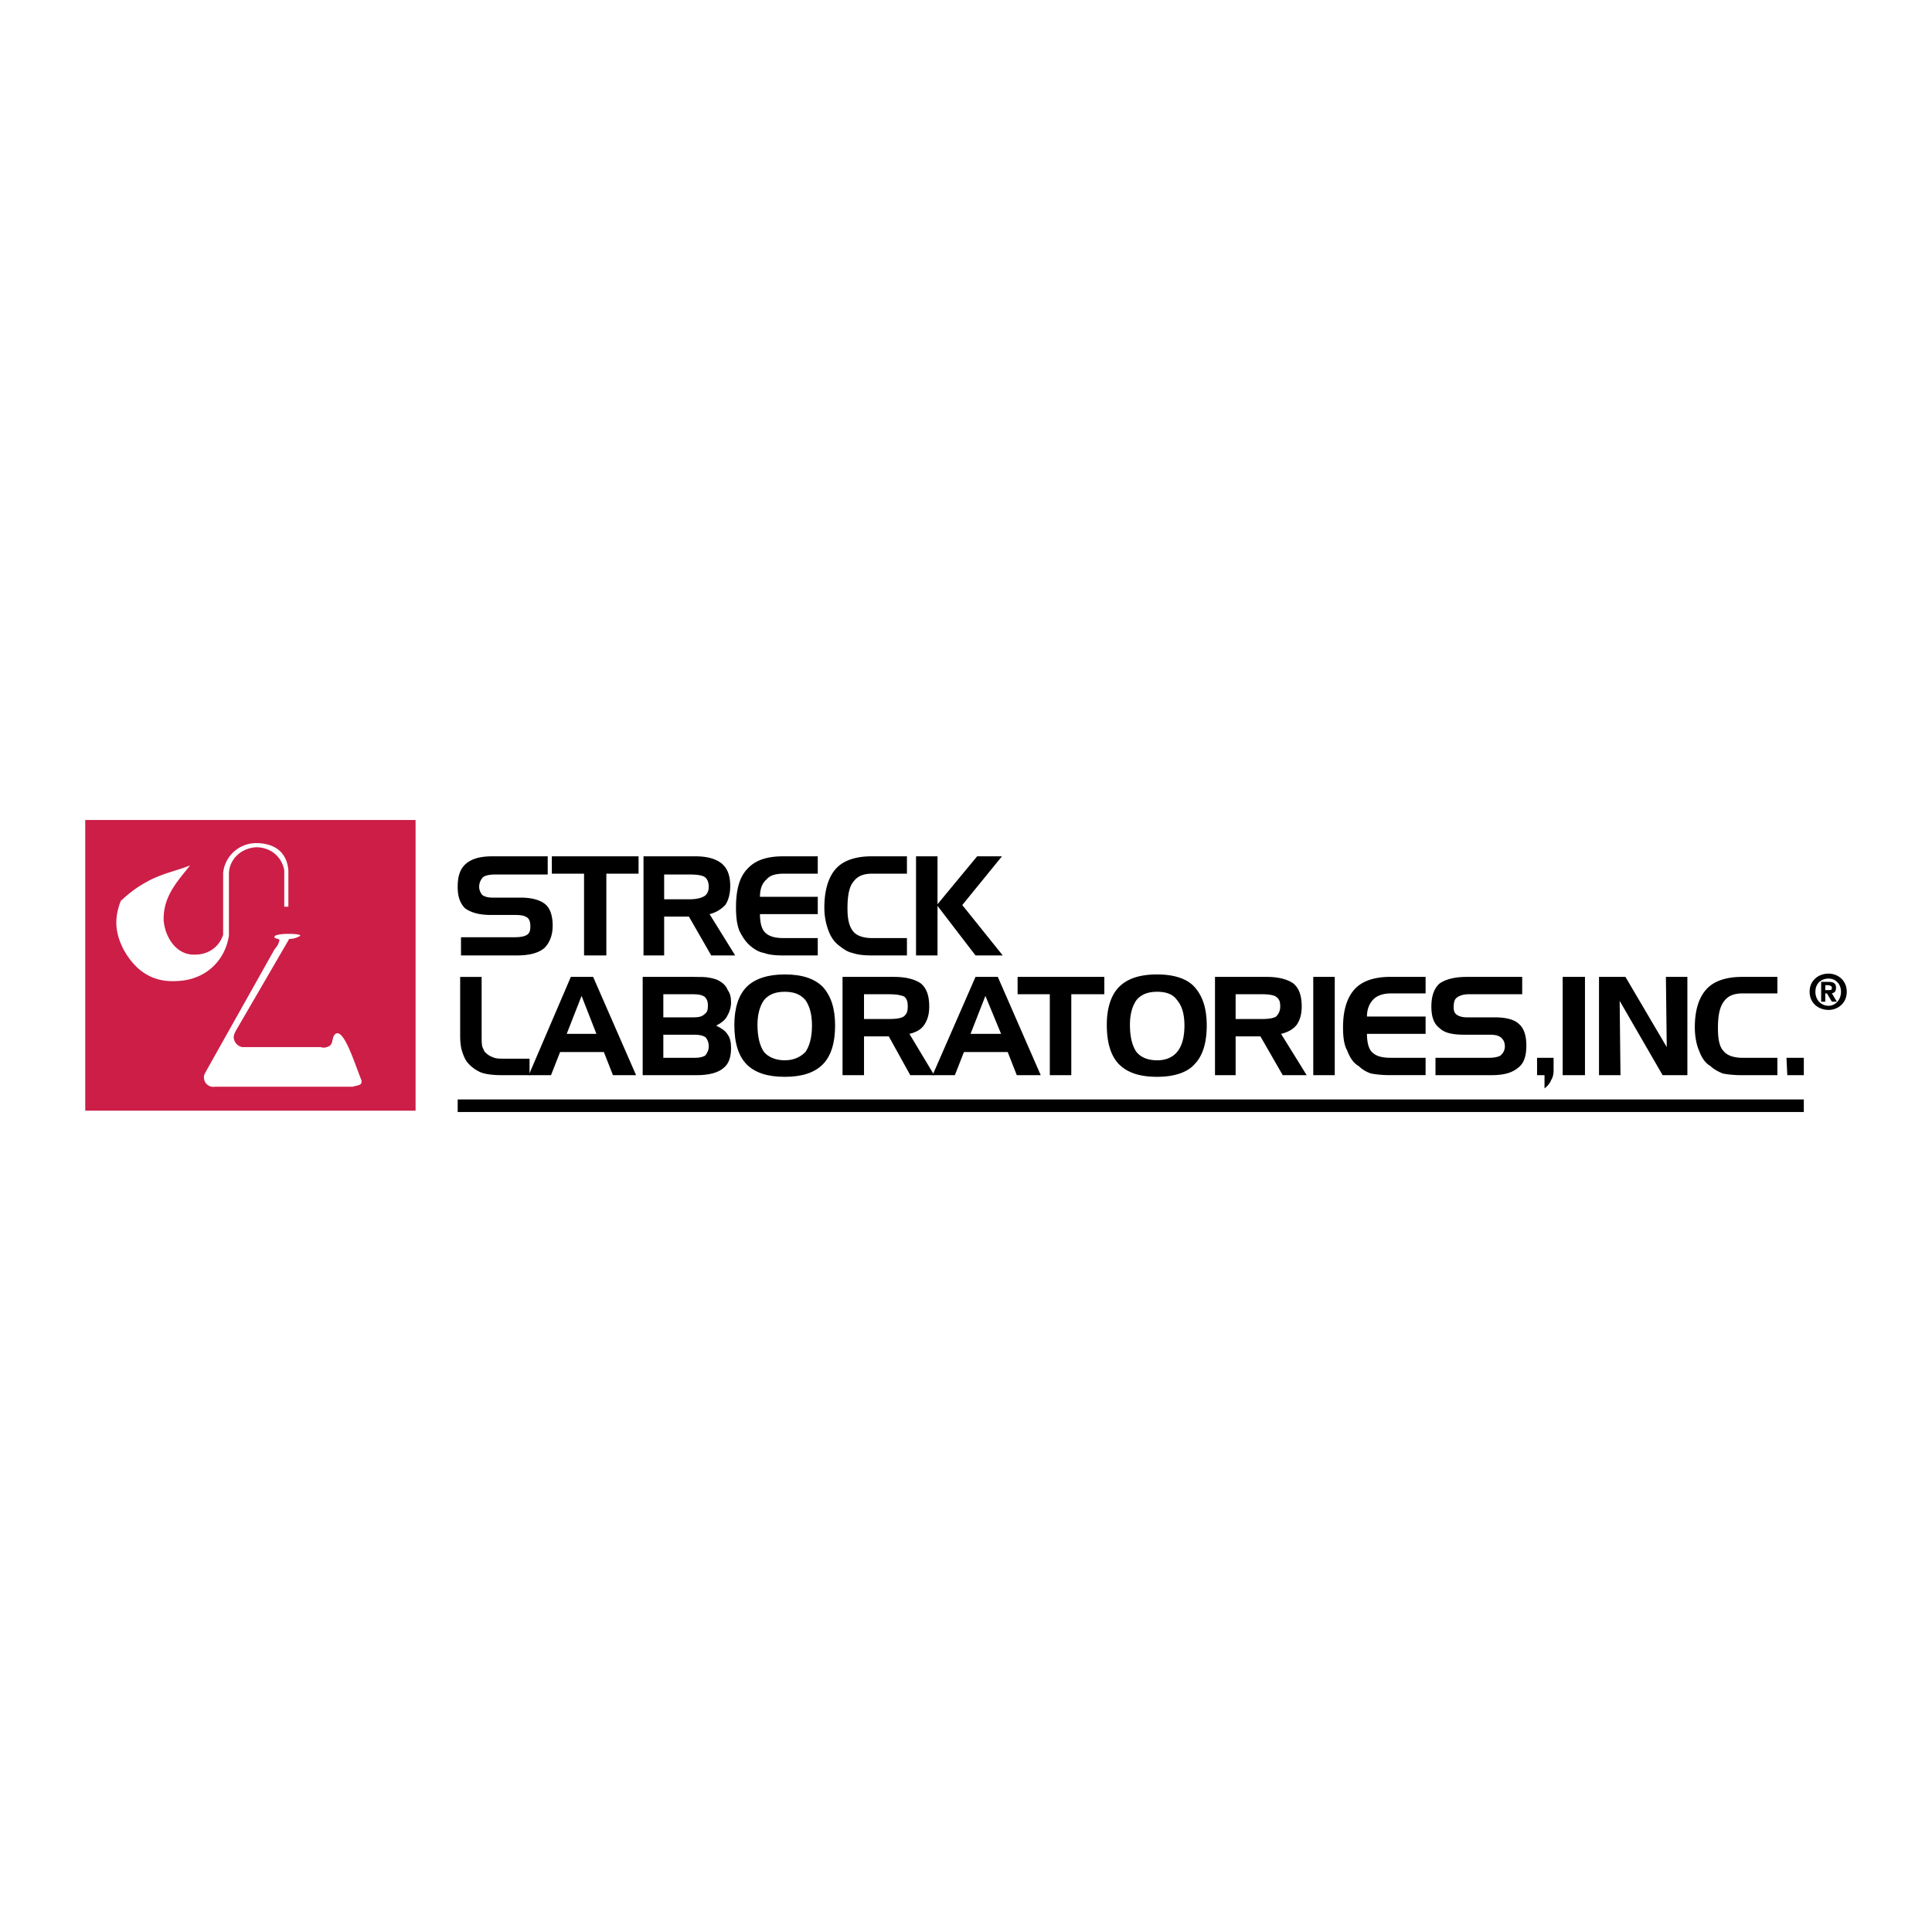
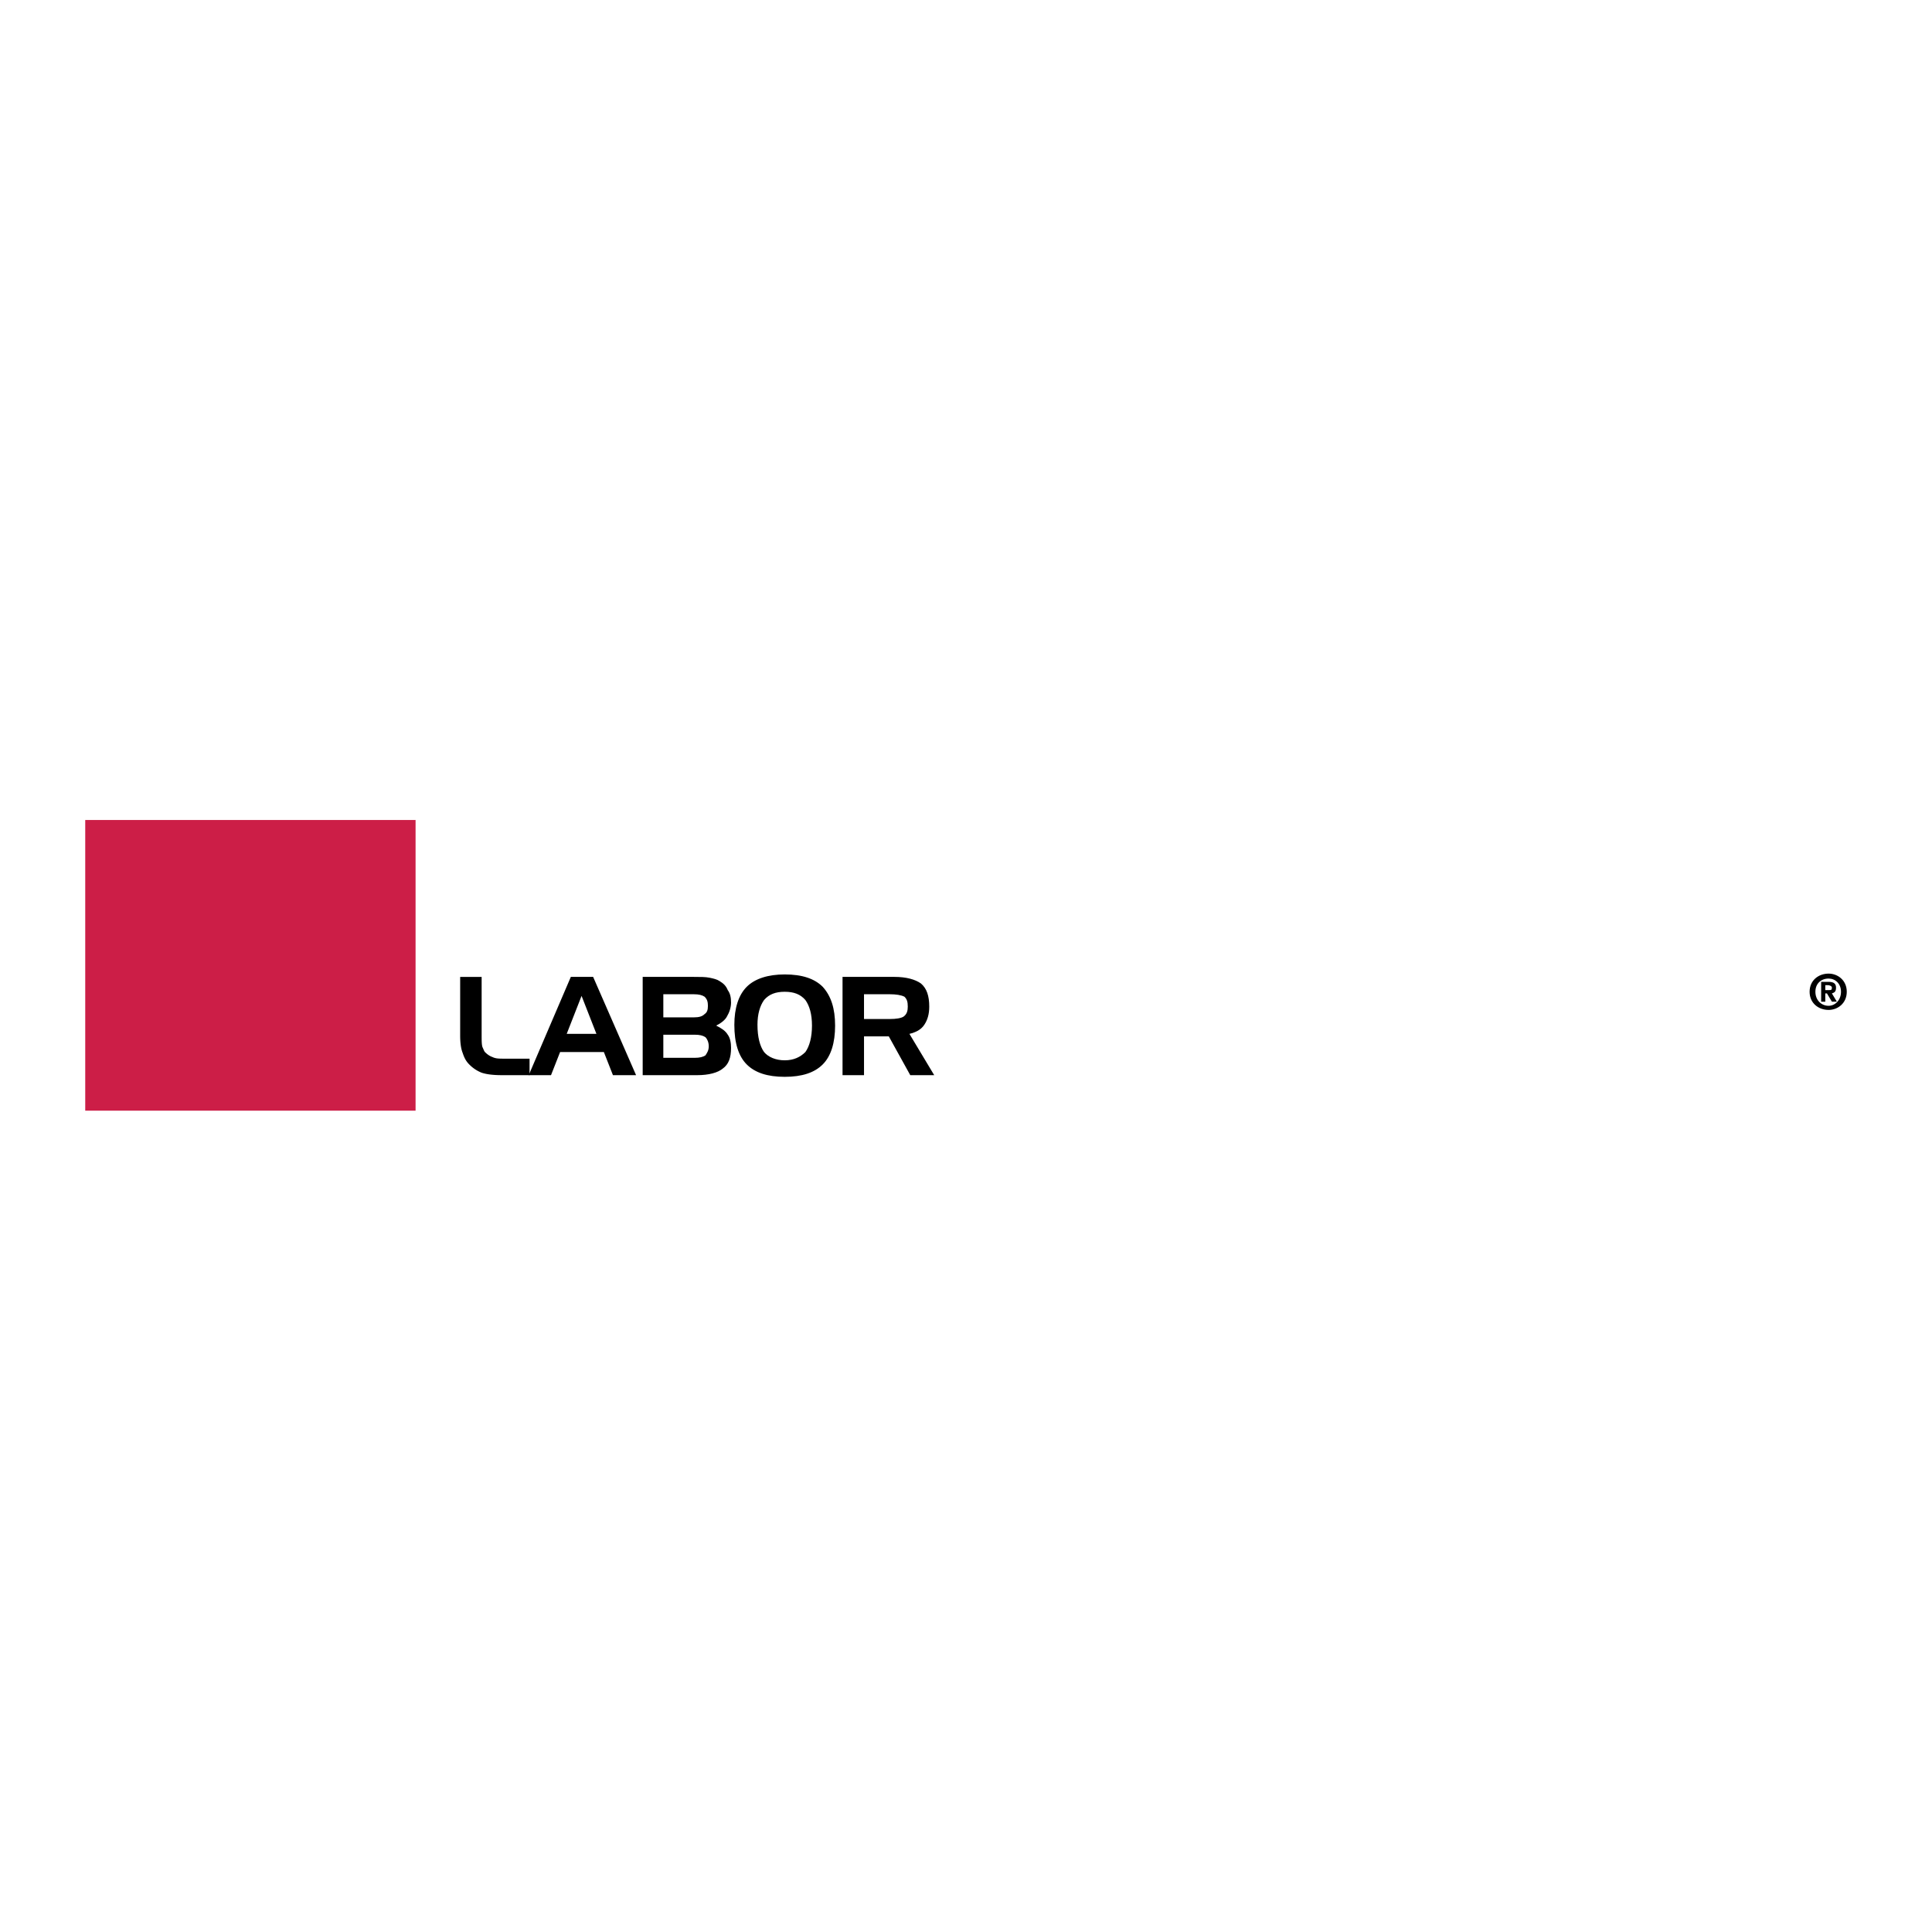
<svg xmlns="http://www.w3.org/2000/svg" width="2500" height="2500" viewBox="0 0 192.756 192.756">
-   <path fill-rule="evenodd" clip-rule="evenodd" fill="#fff" d="M0 0h192.756v192.756H0V0z" />
  <path d="M50.114 107.27c-.907 0-1.566-.082-2.061-.246a3.574 3.574 0 0 1-1.235-.824c-.33-.33-.495-.66-.66-1.154-.165-.412-.247-.988-.247-1.73v-5.85h2.142v5.768c0 .578 0 .988.083 1.236.083.164.165.412.247.494.248.248.495.412.742.494.33.166.659.166 1.236.166h2.472v1.646h-2.719z" fill-rule="evenodd" clip-rule="evenodd" />
  <path d="M58.023 99.361l-1.483 3.789h2.966l-1.483-3.789zm-1.071-1.896h2.225l4.285 9.805h-2.308l-.906-2.307h-4.367l-.906 2.307H52.75l4.202-9.805zM66.18 99.195v2.307h3.049c.494 0 .824-.082 1.071-.328.247-.166.329-.412.329-.824s-.082-.66-.329-.906c-.247-.166-.577-.248-1.071-.248H66.18v-.001zm3.132 6.344c.494 0 .824-.082 1.071-.246.165-.248.33-.494.33-.906s-.165-.742-.33-.906c-.247-.166-.577-.248-1.071-.248H66.18v2.307h3.132v-.001zm.247 1.731h-5.438v-9.805h5.108c.659 0 1.153 0 1.565.082.412.084.742.166.989.33.412.248.659.494.824.906.248.33.33.742.33 1.236s-.165.988-.412 1.4c-.165.33-.577.66-1.071.906.494.248.906.494 1.153.906.248.33.33.824.33 1.318 0 .988-.247 1.648-.824 2.061-.494.413-1.401.66-2.554.66zM73.266 102.244c0-1.648.412-2.967 1.236-3.791.824-.822 2.142-1.234 3.79-1.234 1.73 0 2.966.412 3.79 1.234.824.908 1.236 2.143 1.236 3.873s-.413 3.049-1.236 3.873c-.824.824-2.06 1.236-3.79 1.236s-2.966-.412-3.79-1.236c-.824-.824-1.236-2.142-1.236-3.955zm5.026-3.295c-.907 0-1.565.246-2.06.822-.412.578-.659 1.402-.659 2.473 0 1.236.248 2.143.659 2.719.412.494 1.153.824 2.06.824.906 0 1.565-.33 2.06-.824.412-.576.659-1.482.659-2.637 0-1.152-.247-1.977-.659-2.555-.494-.576-1.153-.822-2.06-.822zM88.756 99.195h-2.554v2.473h2.554c.659 0 1.153-.082 1.401-.248.33-.246.412-.576.412-.988 0-.494-.083-.742-.33-.988-.329-.167-.823-.249-1.483-.249zm-4.696-1.73h5.191c1.153 0 2.06.248 2.636.66.577.494.824 1.236.824 2.307 0 .742-.165 1.318-.494 1.812-.33.494-.824.742-1.483.906l2.472 4.119h-2.389l-2.142-3.871h-2.472v3.871H84.06v-9.804z" fill-rule="evenodd" clip-rule="evenodd" />
-   <path d="M98.314 99.361l-1.483 3.789h3.049l-1.566-3.789zm-.988-1.896h2.225l4.283 9.805h-2.389l-.906-2.307h-4.367l-.906 2.307h-2.225l4.285-9.805zM104.74 99.195h-3.213v-1.73h8.653v1.73h-3.297v8.075h-2.143v-8.075zM110.426 102.244c0-1.648.412-2.967 1.236-3.791.824-.822 2.061-1.234 3.791-1.234 1.646 0 2.965.412 3.707 1.234.824.908 1.236 2.143 1.236 3.873s-.412 3.049-1.236 3.873c-.742.824-2.061 1.236-3.707 1.236-1.73 0-2.967-.412-3.791-1.236s-1.236-2.142-1.236-3.955zm5.027-3.295c-.906 0-1.566.246-2.061.822-.412.578-.658 1.402-.658 2.473 0 1.236.246 2.143.658 2.719.412.494 1.07.824 2.061.824.906 0 1.564-.33 1.977-.824.494-.576.742-1.482.742-2.637 0-1.152-.248-1.977-.742-2.555-.412-.576-1.071-.822-1.977-.822zM125.916 99.195h-2.637v2.473h2.637c.66 0 1.154-.082 1.402-.248.246-.246.41-.576.41-.988 0-.494-.082-.742-.41-.988-.248-.167-.742-.249-1.402-.249zm-4.695-1.73h5.189c1.154 0 2.061.248 2.637.66.578.494.824 1.236.824 2.307 0 .742-.164 1.318-.494 1.812-.412.494-.906.742-1.564.906l2.553 4.119h-2.389l-2.225-3.871h-2.473v3.871h-2.059v-9.804h.001zM131.025 97.465h2.143v9.805h-2.143v-9.805zM138.77 99.113c-.824 0-1.4.248-1.73.576-.41.412-.658.99-.658 1.73h5.85v1.73h-5.85c0 .824.164 1.482.494 1.812.412.412.988.576 1.895.576h3.461v1.73h-3.625c-.742 0-1.4-.082-1.812-.164a3.095 3.095 0 0 1-1.236-.742c-.576-.328-.906-.906-1.154-1.564-.328-.578-.41-1.4-.41-2.307 0-1.73.41-2.967 1.152-3.791s1.979-1.236 3.543-1.236h3.543v1.648h-3.463v.002zM151.871 99.195h-5.273c-.494 0-.906.082-1.236.33-.246.164-.33.494-.33.988 0 .33.084.576.33.742.248.164.578.246.99.246h2.801c1.152 0 1.977.248 2.389.66.494.412.742 1.152.742 2.143 0 1.07-.248 1.812-.824 2.225-.576.494-1.4.74-2.637.74h-5.604v-1.73h5.273c.578 0 .99-.082 1.236-.246.248-.248.412-.494.412-.906s-.164-.66-.33-.824c-.246-.248-.658-.33-1.152-.33h-2.555c-1.154 0-1.977-.164-2.473-.658-.576-.412-.822-1.154-.822-2.143s.246-1.812.822-2.307c.578-.412 1.484-.66 2.721-.66h5.52v1.73zM154.096 108.588v-1.318h-.742v-1.73h1.648v1.236c0 .412-.082.742-.248.99-.082.246-.328.576-.658.822zM155.908 97.465h2.225v9.805h-2.225v-9.805zM159.533 97.465h2.637l4.121 7.004-.084-7.004h2.143v9.805h-2.471l-4.285-7.415.082 7.415h-2.143v-9.805zM173.871 99.113c-.906 0-1.484.248-1.896.824s-.576 1.4-.576 2.637c0 1.152.164 1.895.576 2.307.33.412.99.658 1.896.658h3.459v1.73h-3.625c-.74 0-1.4-.082-1.812-.164-.412-.164-.906-.412-1.236-.742-.576-.328-.906-.906-1.152-1.564-.248-.578-.412-1.4-.412-2.307 0-1.73.412-2.967 1.152-3.791.742-.824 1.979-1.236 3.543-1.236h3.543v1.648h-3.46zM178.236 105.539h1.731v1.731h-1.647l-.084-1.731zM54.645 87.249h-5.191c-.577 0-.989.082-1.236.247a1.365 1.365 0 0 0-.412.988c0 .33.165.66.33.824.247.165.577.247.989.247h2.802c1.153 0 1.977.248 2.472.659.494.412.741 1.154.741 2.143s-.329 1.73-.824 2.225c-.577.494-1.483.741-2.719.741h-5.603V93.51h5.273c.659 0 1.071-.082 1.318-.247s.329-.412.329-.824-.082-.741-.329-.906c-.247-.165-.577-.247-1.154-.247h-2.472c-1.153 0-1.977-.247-2.554-.659-.495-.494-.742-1.153-.742-2.143 0-1.071.247-1.812.824-2.307.577-.494 1.401-.742 2.637-.742h5.521v1.814zM58.271 87.166h-3.214v-1.73h8.651v1.73h-3.213v8.157h-2.224v-8.157zM68.817 87.249h-2.554v2.472h2.554c.742 0 1.236-.165 1.483-.33.247-.165.412-.494.412-.907 0-.494-.165-.823-.412-.988s-.741-.247-1.483-.247zm-4.614-1.813h5.191c1.154 0 2.06.248 2.637.742s.824 1.236.824 2.225c0 .742-.165 1.401-.495 1.895-.412.412-.906.742-1.565.906l2.555 4.12h-2.39l-2.225-3.873h-2.472v3.873h-2.06v-9.888zM78.21 87.166c-.824 0-1.401.165-1.73.577-.412.33-.659.906-.659 1.73h5.768v1.73h-5.768c0 .824.165 1.483.494 1.813.412.412.989.577 1.895.577h3.378v1.73h-3.543c-.742 0-1.401-.082-1.813-.247-.495-.082-.906-.33-1.318-.659-.495-.413-.824-.907-1.153-1.566-.248-.659-.33-1.401-.33-2.307 0-1.73.33-3.048 1.153-3.873.742-.824 1.896-1.236 3.543-1.236h3.461v1.73H78.21v.001zM87.026 87.166c-.906 0-1.483.247-1.896.824-.412.494-.577 1.401-.577 2.637 0 1.071.165 1.812.577 2.307.33.412.989.659 1.896.659h3.46v1.73h-3.543c-.824 0-1.401-.082-1.895-.247-.412-.082-.824-.33-1.236-.659-.577-.413-.907-.907-1.154-1.566s-.412-1.401-.412-2.307c0-1.73.412-3.048 1.153-3.873.741-.824 1.978-1.236 3.543-1.236h3.543v1.73h-3.459v.001zM91.393 85.436h2.143v4.778l3.954-4.778h2.473l-3.956 4.861 4.038 5.026h-2.719l-3.79-4.944v4.944h-2.143v-9.887z" fill-rule="evenodd" clip-rule="evenodd" />
-   <path d="M45.664 109.691h134.303v1.254H45.664v-1.254z" />
  <path d="M182.109 99.113h.166l.494.824h.494l-.494-.824c.246-.082.412-.164.412-.576s-.248-.578-.742-.578h-.742v1.979h.412v-.825zm0-.33v-.494h.248c.164 0 .412.082.412.248 0 .246-.082.246-.33.246h-.33zm2.143.166c0-1.154-.906-1.812-1.812-1.812-.988 0-1.895.658-1.895 1.812 0 1.152.906 1.812 1.895 1.812.906.001 1.812-.659 1.812-1.812zm-.576 0c0 .822-.576 1.4-1.236 1.4-.742 0-1.318-.578-1.318-1.4 0-.824.576-1.318 1.318-1.318.66 0 1.236.494 1.236 1.318z" fill-rule="evenodd" clip-rule="evenodd" />
  <path fill-rule="evenodd" clip-rule="evenodd" fill="#cc1e47" d="M8.504 81.81h32.958v29.002H8.504V81.81z" />
-   <path d="M18.968 86.342c-1.483.577-2.555.741-4.038 1.483-1.236.659-1.895 1.153-2.884 2.06-.659 1.73-.577 3.131.248 4.779 1.153 2.143 2.883 3.379 5.355 3.213 2.719-.082 4.779-1.895 5.191-4.531v-6.262c.082-1.4 1.236-2.472 2.719-2.554 1.4 0 2.554.906 2.801 2.307v3.625h.412v-3.625c-.165-1.978-1.565-2.719-3.213-2.719a3.31 3.31 0 0 0-3.296 2.966v6.18c-.412 1.236-1.483 1.978-2.802 1.978-1.812.082-2.966-1.648-3.131-3.378-.081-2.391 1.32-3.874 2.638-5.522zM29.844 93.428c-.33.165-.577.247-.989.247l-5.026 8.651c-.33.578-.577.906-.494 1.318.082.412.412.742.823.824h7.828c.248.082.495.082.824-.082.495-.248.247-.906.659-1.236.824-.576 1.895 2.885 2.554 4.531.247.66-.412.578-.824.742H21.44c-.494.082-.989-.246-1.071-.742-.083-.412.082-.576.247-.906l6.756-12.029c.247-.329.412-.494.494-.906.083-.165-.247-.165-.412-.247-.659-.577 3.214-.495 2.39-.165z" fill-rule="evenodd" clip-rule="evenodd" fill="#fff" />
</svg>